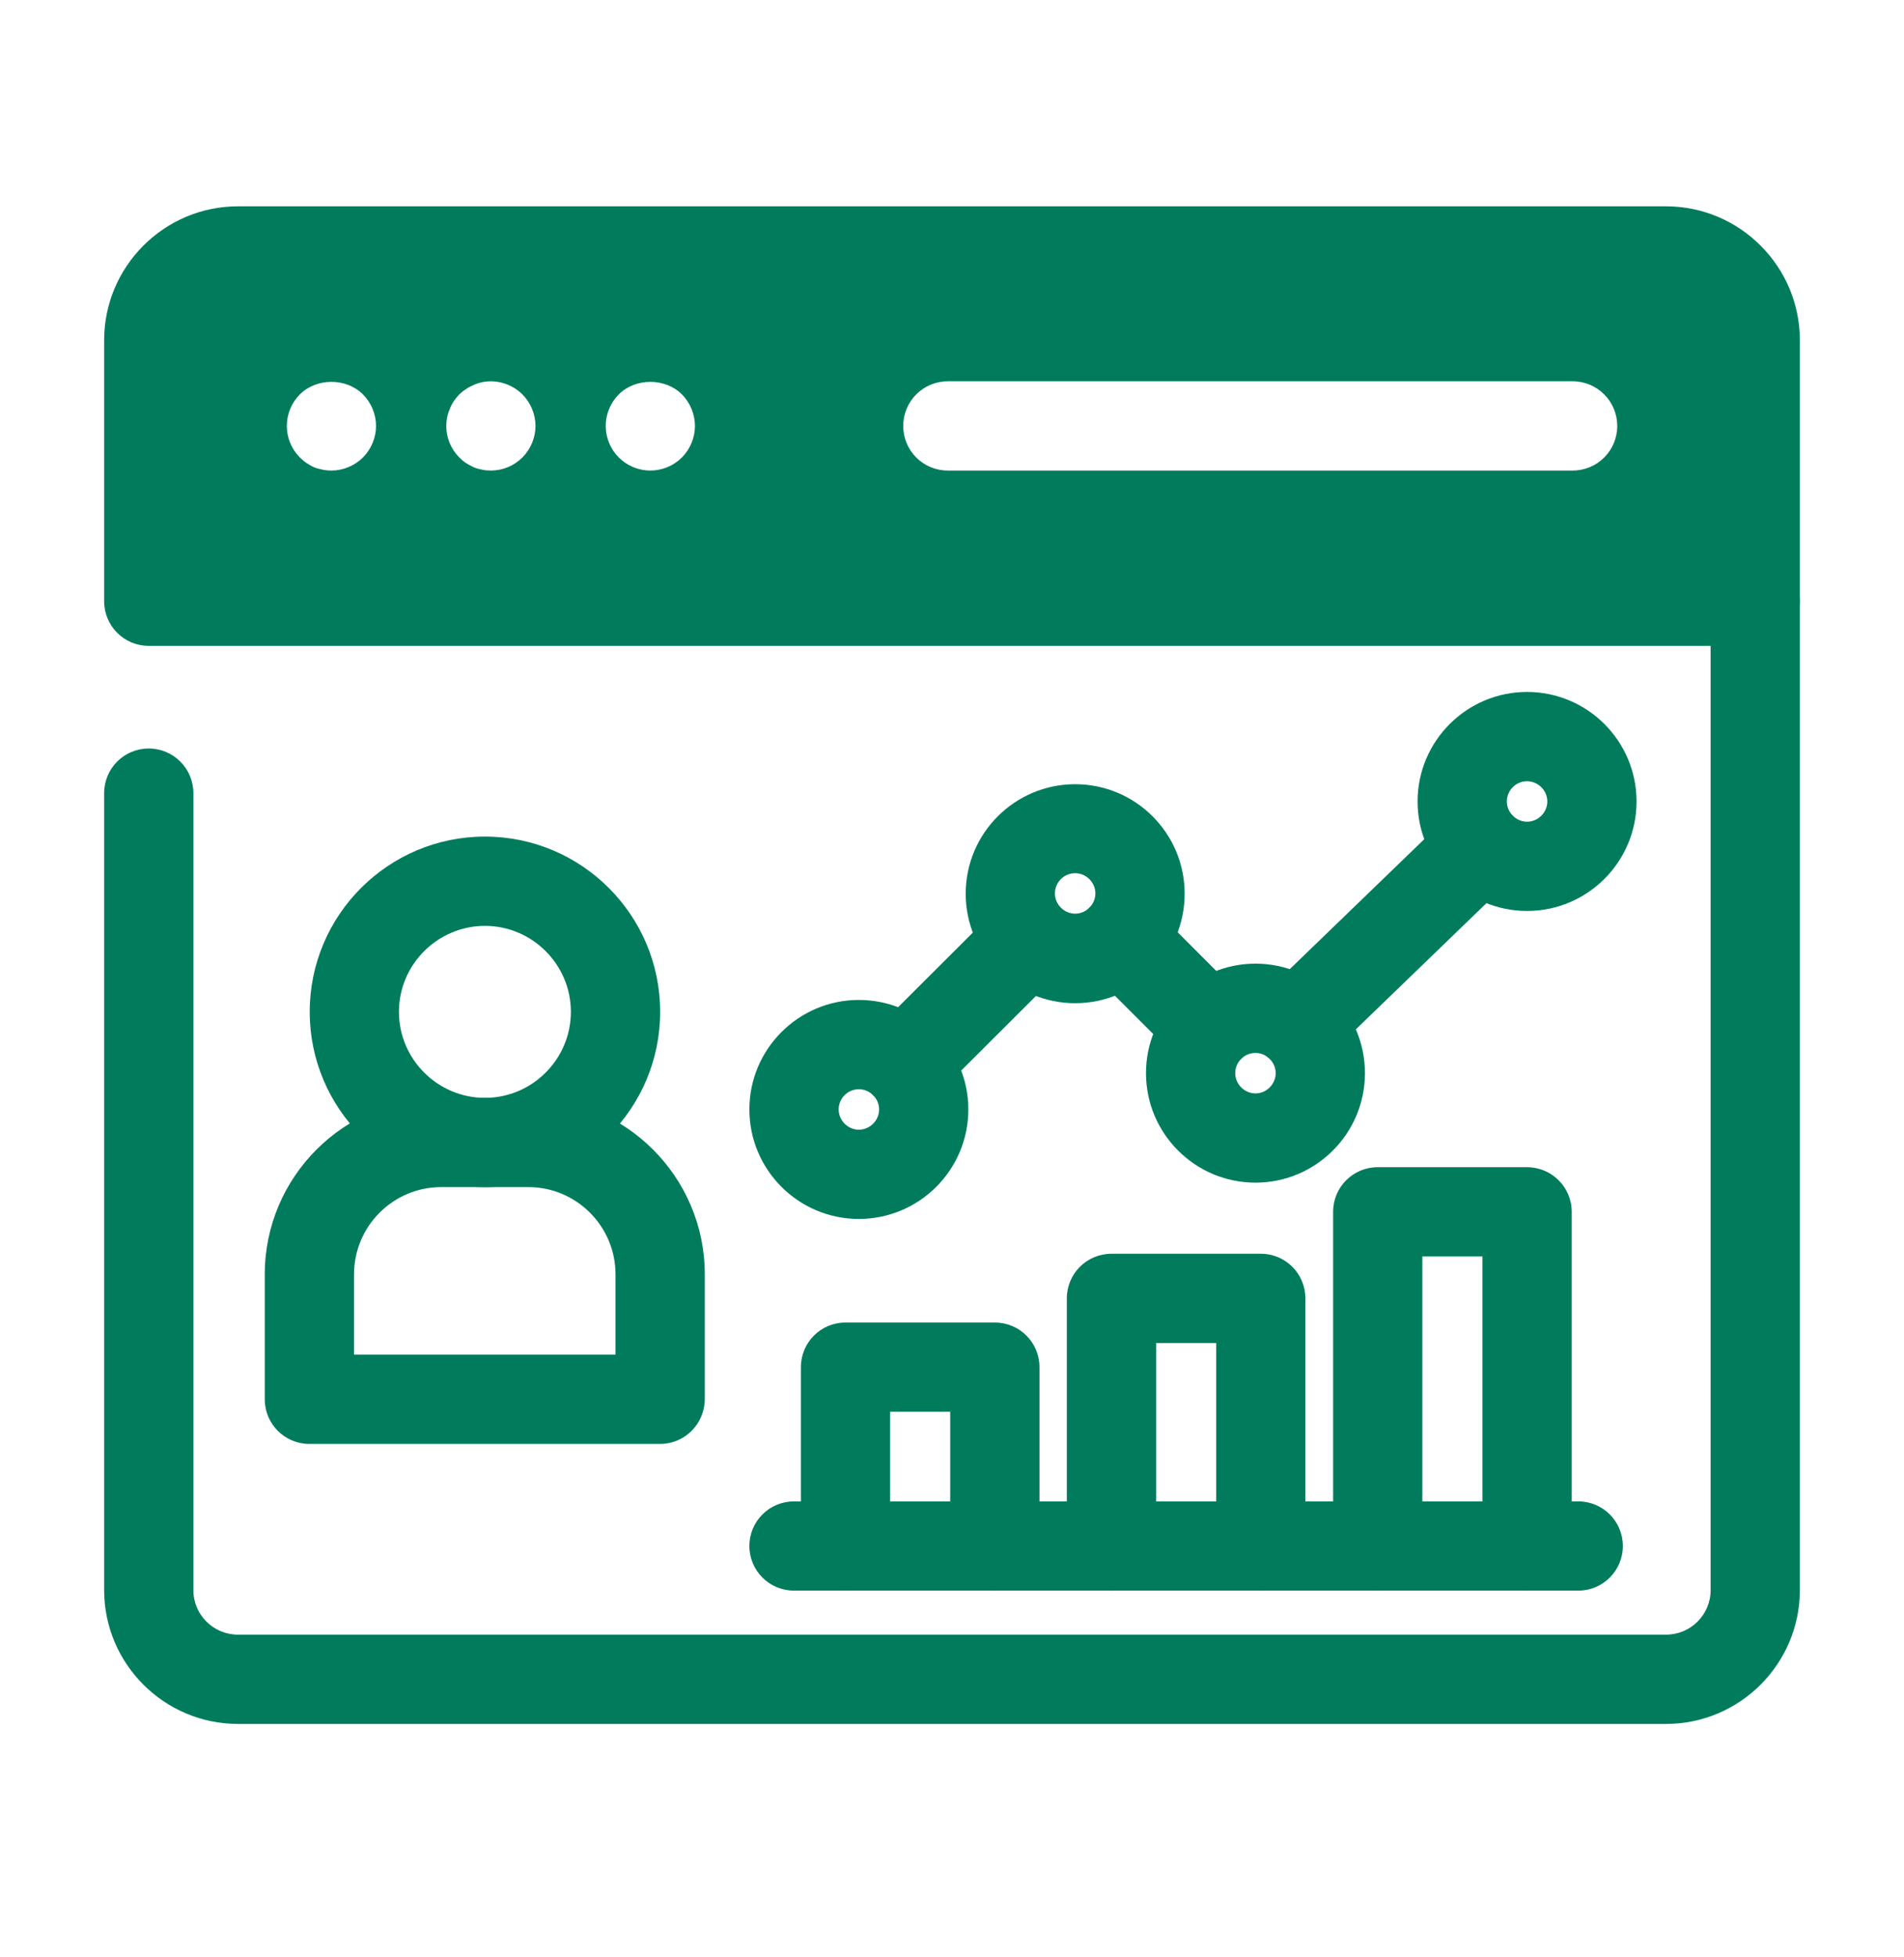
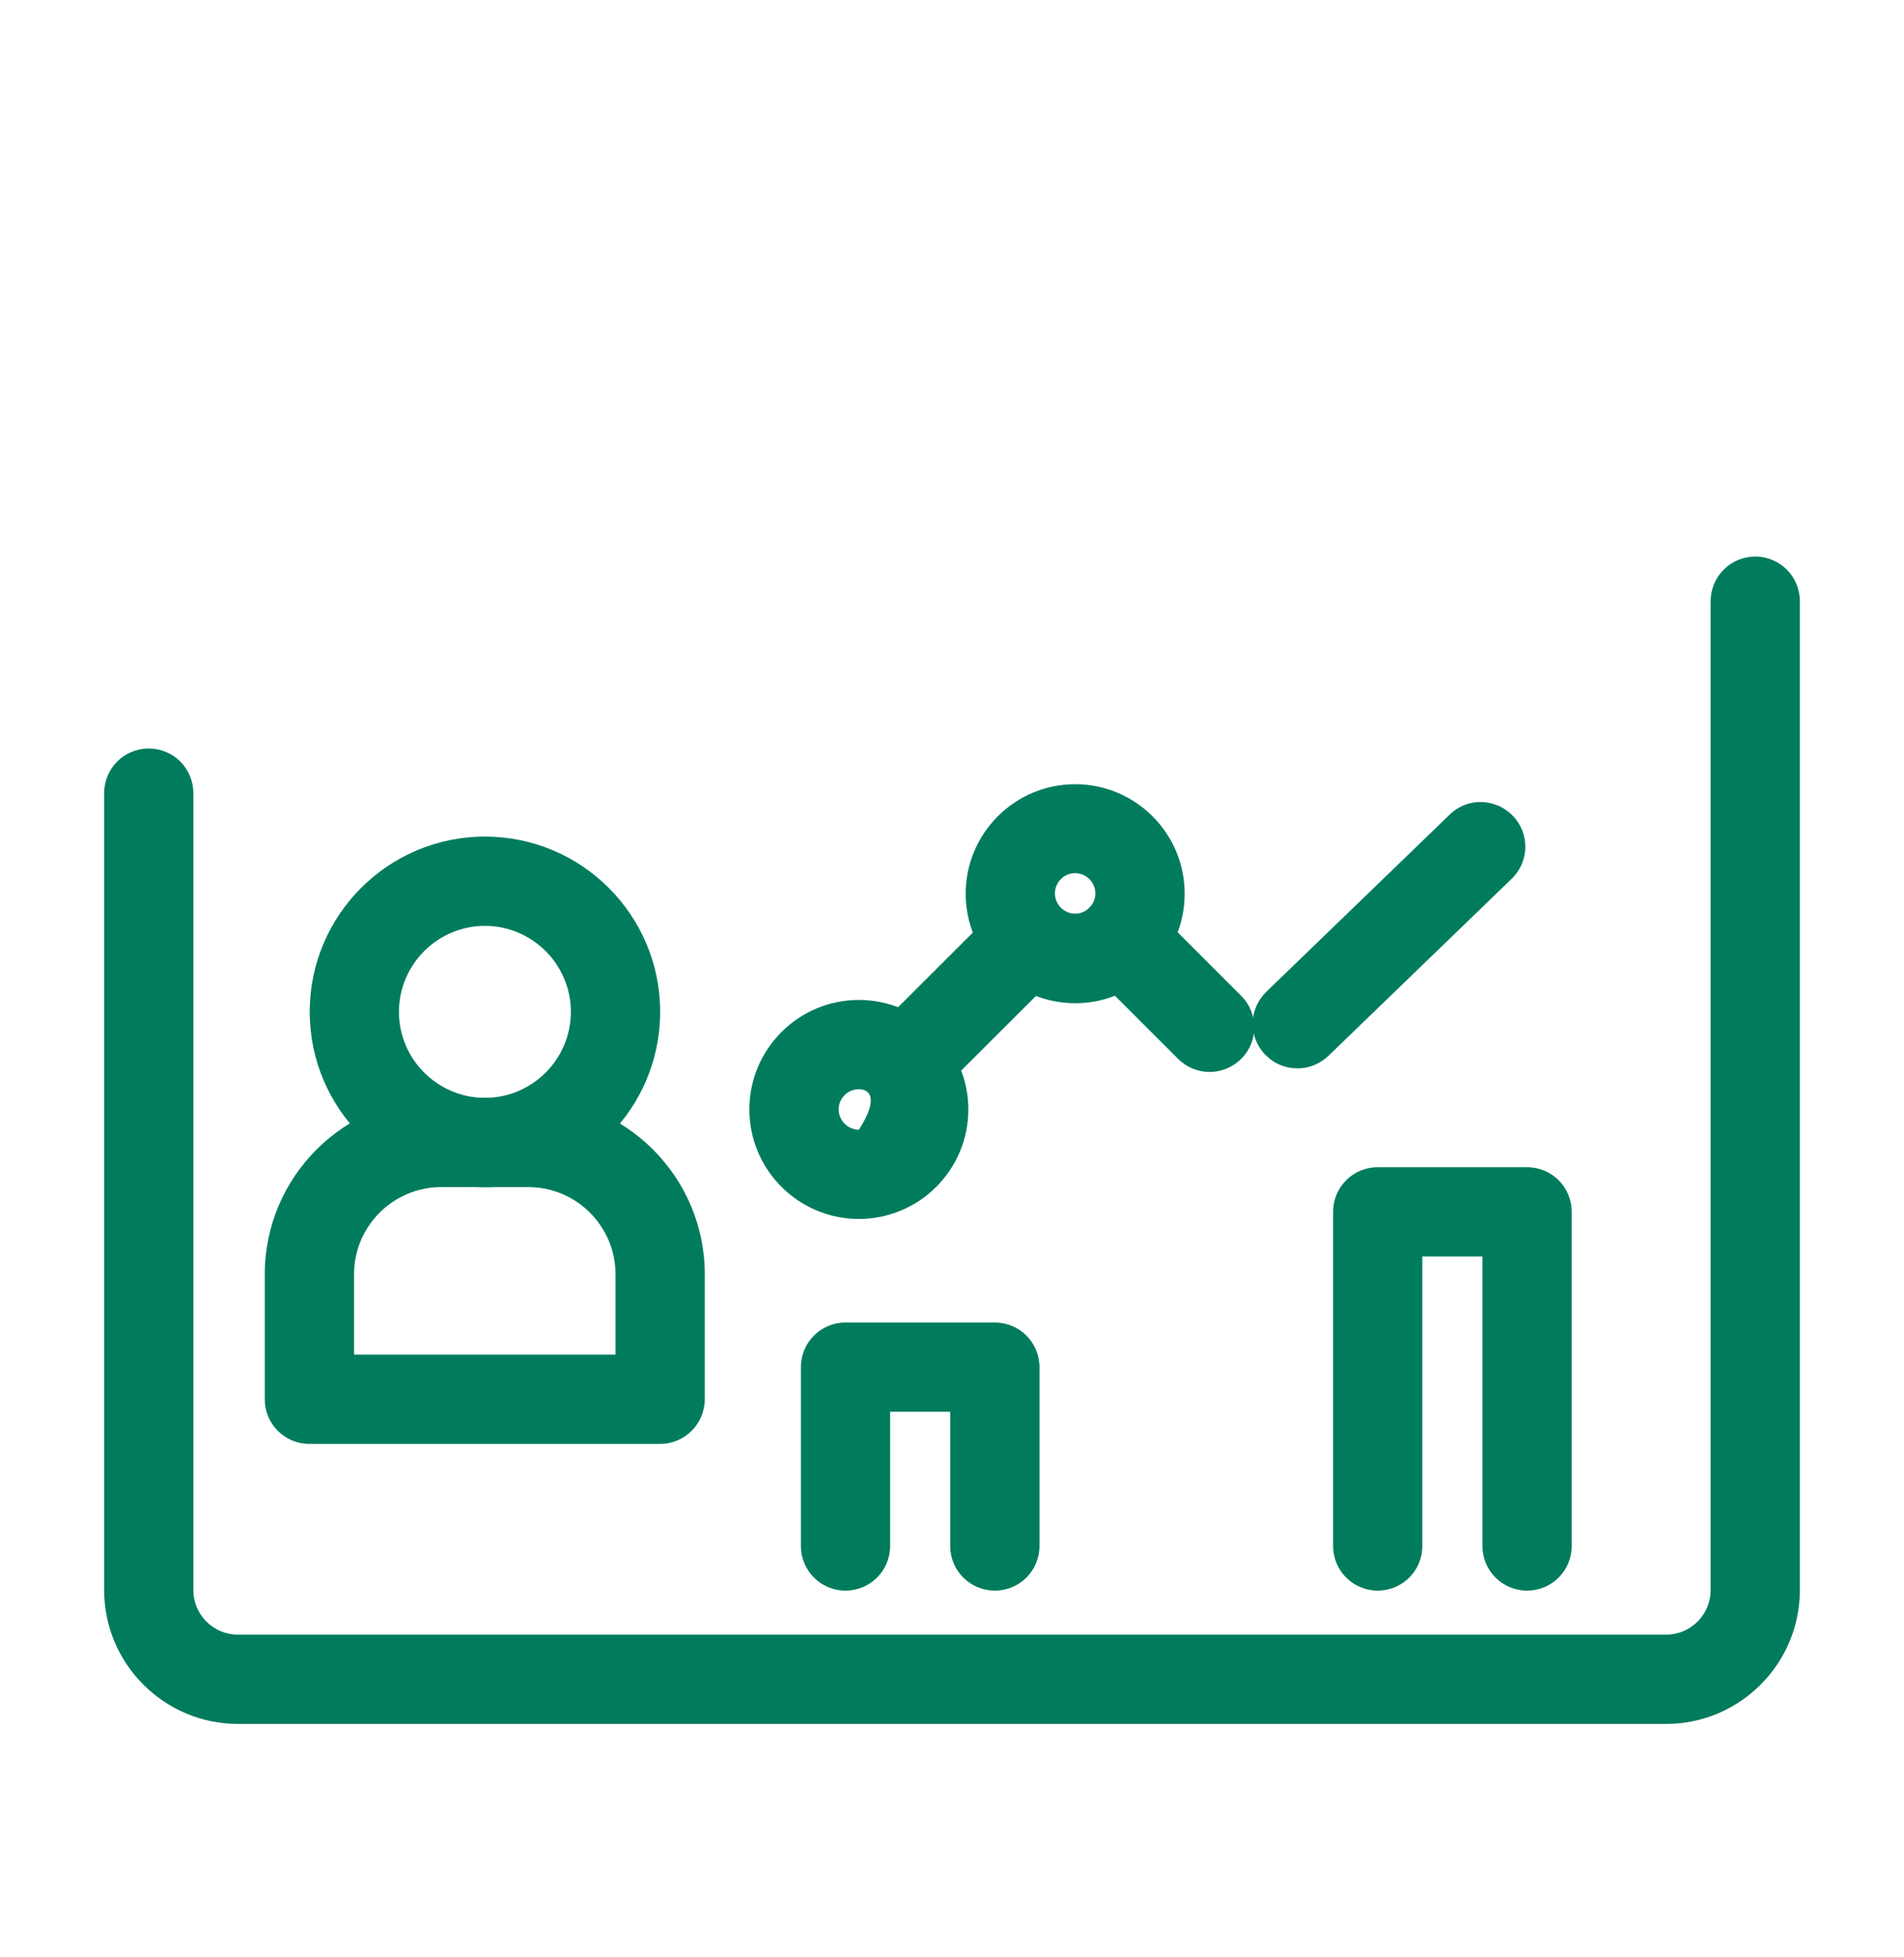
<svg xmlns="http://www.w3.org/2000/svg" width="36" height="37" viewBox="0 0 36 37" fill="none">
  <path d="M31.5 32.588H4.5C3.105 32.588 1.969 31.452 1.969 30.057V14.993C1.969 14.526 2.346 14.149 2.812 14.149C3.279 14.149 3.656 14.526 3.656 14.993V30.057C3.656 30.523 4.033 30.9 4.5 30.9H31.5C31.967 30.9 32.344 30.523 32.344 30.057V11.365C32.344 10.898 32.721 10.521 33.188 10.521C33.654 10.521 34.031 10.898 34.031 11.365V30.057C34.031 31.452 32.895 32.588 31.5 32.588Z" fill="#007C5D" />
-   <path d="M31.5 3.9H4.5C3.105 3.9 1.969 5.037 1.969 6.432V11.365C1.969 11.832 2.346 12.209 2.812 12.209H33.188C33.654 12.209 34.031 11.832 34.031 11.365V6.432C34.031 5.037 32.895 3.9 31.5 3.9ZM6.862 8.648C6.705 8.805 6.486 8.895 6.266 8.895C6.21 8.895 6.154 8.89 6.103 8.879C6.047 8.867 5.996 8.856 5.94 8.834C5.889 8.811 5.844 8.783 5.799 8.755C5.749 8.721 5.709 8.687 5.67 8.648C5.513 8.49 5.423 8.277 5.423 8.052C5.423 7.827 5.513 7.613 5.67 7.455C5.985 7.14 6.548 7.14 6.862 7.455C7.02 7.613 7.11 7.832 7.11 8.052C7.11 8.271 7.02 8.49 6.862 8.648ZM9.877 8.648C9.72 8.805 9.506 8.895 9.281 8.895C9.225 8.895 9.169 8.89 9.118 8.879C9.062 8.867 9.011 8.856 8.961 8.834C8.91 8.811 8.859 8.783 8.814 8.755C8.769 8.727 8.724 8.687 8.685 8.648C8.527 8.49 8.438 8.277 8.438 8.052C8.438 8.001 8.443 7.945 8.454 7.889C8.466 7.832 8.482 7.782 8.505 7.731C8.522 7.68 8.55 7.63 8.578 7.585C8.612 7.54 8.646 7.495 8.685 7.455C8.724 7.416 8.769 7.382 8.814 7.354C8.859 7.32 8.91 7.298 8.961 7.275C9.011 7.253 9.062 7.236 9.118 7.225C9.388 7.169 9.681 7.259 9.877 7.455C10.035 7.613 10.125 7.832 10.125 8.052C10.125 8.271 10.035 8.49 9.877 8.648ZM12.893 8.648C12.735 8.805 12.521 8.895 12.296 8.895C12.071 8.895 11.857 8.805 11.7 8.648C11.543 8.49 11.453 8.277 11.453 8.052C11.453 7.827 11.543 7.613 11.7 7.455C12.015 7.14 12.578 7.14 12.893 7.455C13.05 7.613 13.14 7.832 13.14 8.052C13.14 8.271 13.05 8.49 12.893 8.648ZM29.734 8.895H17.921C17.454 8.895 17.078 8.519 17.078 8.052C17.078 7.585 17.454 7.208 17.921 7.208H29.734C30.201 7.208 30.578 7.585 30.578 8.052C30.578 8.519 30.201 8.895 29.734 8.895Z" fill="#007C5D" />
  <path d="M9.169 22.441C7.341 22.441 5.856 20.956 5.856 19.127C5.856 17.299 7.341 15.814 9.169 15.814C10.997 15.814 12.482 17.299 12.482 19.127C12.482 20.956 10.997 22.441 9.169 22.441ZM9.169 17.502C8.274 17.502 7.543 18.233 7.543 19.127C7.543 20.022 8.274 20.753 9.169 20.753C10.063 20.753 10.794 20.022 10.794 19.127C10.794 18.233 10.063 17.502 9.169 17.502Z" fill="#007C5D" />
  <path d="M12.482 27.295H5.85C5.383 27.295 5.006 26.918 5.006 26.451V24.089C5.006 22.249 6.502 20.753 8.342 20.753H9.99C11.829 20.753 13.326 22.249 13.326 24.089V26.445C13.326 26.912 12.949 27.295 12.482 27.295ZM6.694 25.607H11.638V24.089C11.638 23.183 10.901 22.44 9.99 22.44H8.342C7.436 22.44 6.694 23.177 6.694 24.089V25.607Z" fill="#007C5D" />
-   <path d="M29.841 30.068H15.013C14.546 30.068 14.169 29.691 14.169 29.224C14.169 28.757 14.546 28.381 15.013 28.381H29.841C30.307 28.381 30.684 28.757 30.684 29.224C30.684 29.691 30.307 30.068 29.841 30.068Z" fill="#007C5D" />
-   <path d="M23.839 30.068C23.372 30.068 22.995 29.691 22.995 29.224V25.388H21.859V29.224C21.859 29.691 21.482 30.068 21.015 30.068C20.548 30.068 20.171 29.691 20.171 29.224V24.544C20.171 24.077 20.548 23.7 21.015 23.7H23.839C24.305 23.7 24.682 24.077 24.682 24.544V29.224C24.682 29.691 24.305 30.068 23.839 30.068Z" fill="#007C5D" />
  <path d="M28.873 30.068C28.406 30.068 28.029 29.691 28.029 29.224V23.751H26.893V29.224C26.893 29.691 26.516 30.068 26.049 30.068C25.582 30.068 25.206 29.691 25.206 29.224V22.907C25.206 22.441 25.582 22.064 26.049 22.064H28.873C29.34 22.064 29.717 22.441 29.717 22.907V29.224C29.717 29.691 29.34 30.068 28.873 30.068Z" fill="#007C5D" />
  <path d="M18.81 30.068C18.343 30.068 17.966 29.691 17.966 29.224V26.687H16.83V29.224C16.83 29.691 16.453 30.068 15.986 30.068C15.519 30.068 15.143 29.691 15.143 29.224V25.844C15.143 25.377 15.519 25 15.986 25H18.81C19.277 25 19.654 25.377 19.654 25.844V29.224C19.654 29.691 19.277 30.068 18.81 30.068Z" fill="#007C5D" />
  <path d="M24.531 20.196C24.311 20.196 24.092 20.112 23.923 19.937C23.597 19.6 23.608 19.071 23.946 18.745L27.411 15.398C27.742 15.072 28.277 15.083 28.603 15.421C28.929 15.758 28.918 16.287 28.581 16.613L25.116 19.96C24.953 20.117 24.739 20.196 24.531 20.196Z" fill="#007C5D" />
  <path d="M22.871 20.264C22.657 20.264 22.438 20.179 22.275 20.016L20.604 18.346C20.272 18.014 20.272 17.479 20.604 17.153C20.936 16.821 21.471 16.821 21.797 17.153L23.467 18.824C23.799 19.155 23.799 19.69 23.467 20.016C23.304 20.179 23.085 20.264 22.871 20.264Z" fill="#007C5D" />
  <path d="M17.106 20.95C16.892 20.95 16.672 20.866 16.509 20.702C16.183 20.37 16.183 19.836 16.509 19.51L18.832 17.192C18.984 17.024 19.209 16.917 19.457 16.917C19.924 16.917 20.301 17.294 20.301 17.761C20.301 17.991 20.211 18.205 20.053 18.362L17.702 20.708C17.539 20.871 17.319 20.956 17.106 20.956V20.95Z" fill="#007C5D" />
-   <path d="M16.239 23.042C15.097 23.042 14.169 22.114 14.169 20.972C14.169 19.831 15.097 18.902 16.239 18.902C17.381 18.902 18.309 19.831 18.309 20.972C18.309 22.114 17.381 23.042 16.239 23.042ZM16.239 20.59C16.026 20.59 15.857 20.764 15.857 20.972C15.857 21.18 16.031 21.355 16.239 21.355C16.447 21.355 16.622 21.18 16.622 20.972C16.622 20.764 16.447 20.59 16.239 20.59Z" fill="#007C5D" />
+   <path d="M16.239 23.042C15.097 23.042 14.169 22.114 14.169 20.972C14.169 19.831 15.097 18.902 16.239 18.902C17.381 18.902 18.309 19.831 18.309 20.972C18.309 22.114 17.381 23.042 16.239 23.042ZM16.239 20.59C16.026 20.59 15.857 20.764 15.857 20.972C15.857 21.18 16.031 21.355 16.239 21.355C16.622 20.764 16.447 20.59 16.239 20.59Z" fill="#007C5D" />
  <path d="M20.329 18.964C19.187 18.964 18.259 18.036 18.259 16.894C18.259 15.752 19.187 14.824 20.329 14.824C21.471 14.824 22.399 15.752 22.399 16.894C22.399 18.036 21.471 18.964 20.329 18.964ZM20.329 16.506C20.115 16.506 19.946 16.68 19.946 16.889C19.946 17.097 20.12 17.271 20.329 17.271C20.537 17.271 20.711 17.097 20.711 16.889C20.711 16.68 20.537 16.506 20.329 16.506Z" fill="#007C5D" />
-   <path d="M23.738 22.356C22.596 22.356 21.668 21.428 21.668 20.286C21.668 19.144 22.596 18.216 23.738 18.216C24.879 18.216 25.808 19.144 25.808 20.286C25.808 21.428 24.879 22.356 23.738 22.356ZM23.738 19.904C23.524 19.904 23.355 20.078 23.355 20.286C23.355 20.494 23.529 20.669 23.738 20.669C23.946 20.669 24.12 20.494 24.12 20.286C24.12 20.078 23.946 19.904 23.738 19.904Z" fill="#007C5D" />
-   <path d="M28.873 17.22C27.731 17.22 26.803 16.292 26.803 15.15C26.803 14.009 27.731 13.08 28.873 13.08C30.015 13.08 30.943 14.009 30.943 15.15C30.943 16.292 30.015 17.22 28.873 17.22ZM28.873 14.768C28.659 14.768 28.491 14.942 28.491 15.15C28.491 15.359 28.665 15.533 28.873 15.533C29.081 15.533 29.256 15.359 29.256 15.15C29.256 14.942 29.081 14.768 28.873 14.768Z" fill="#007C5D" />
</svg>